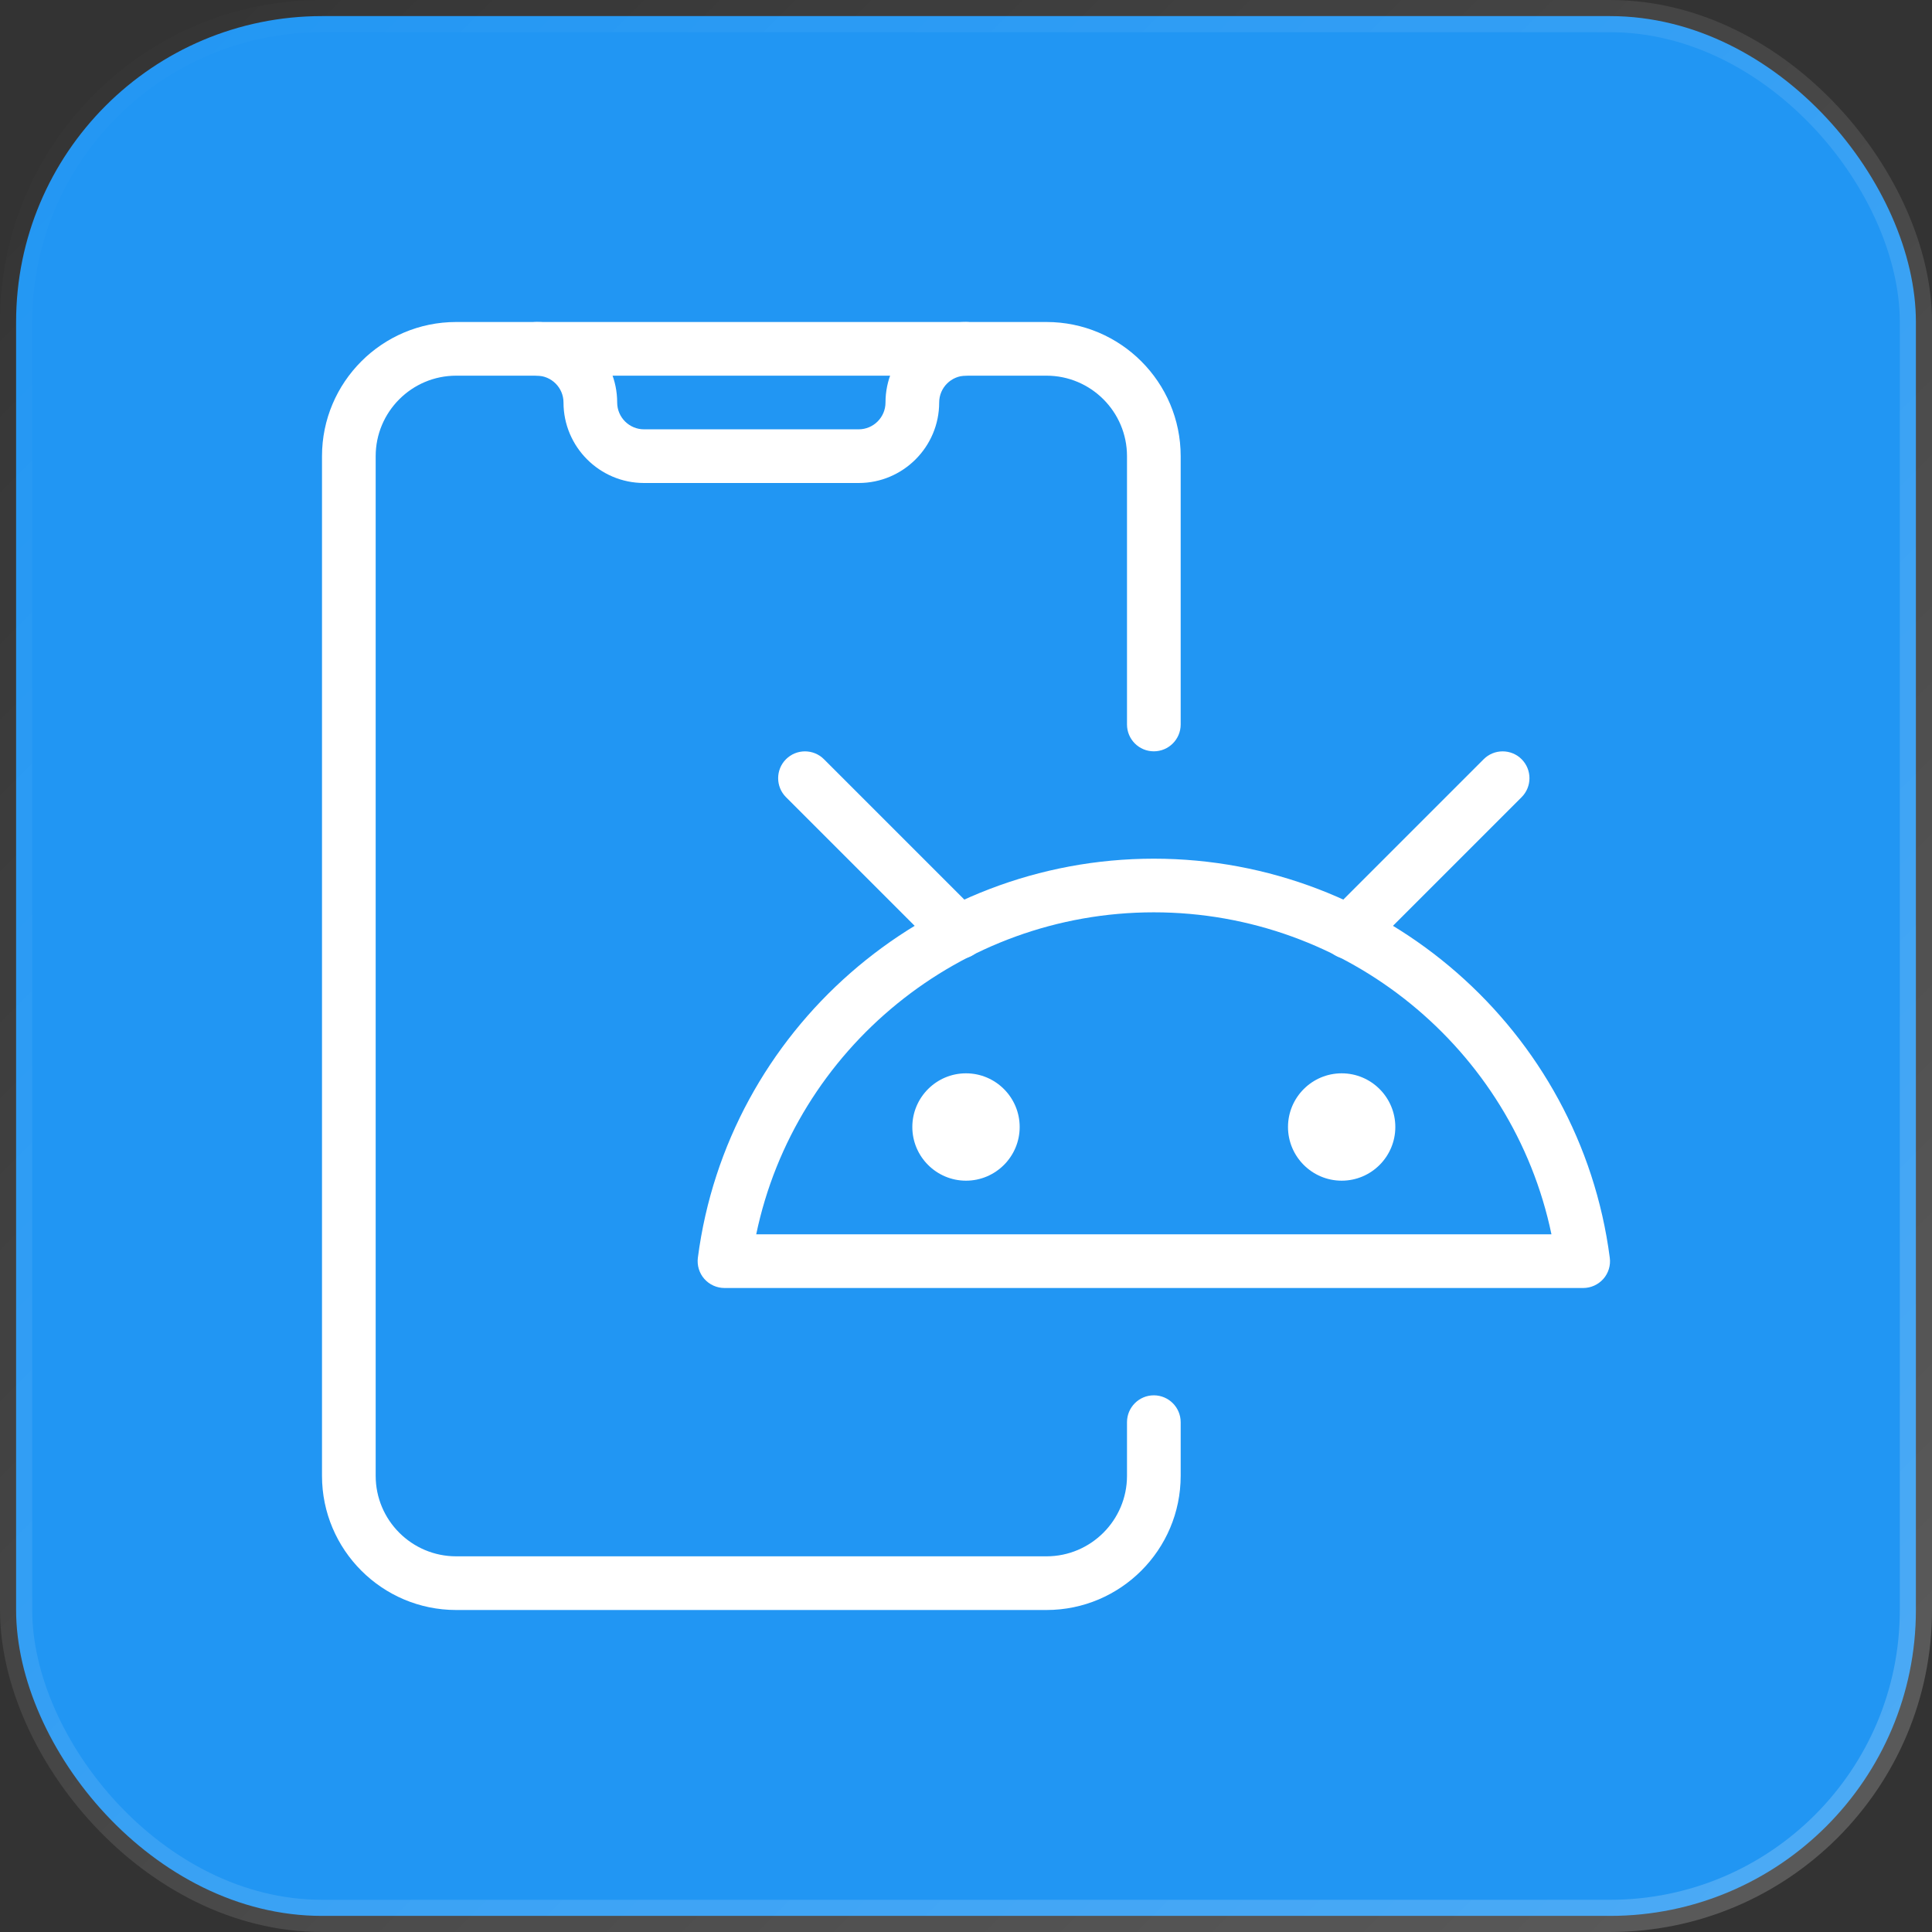
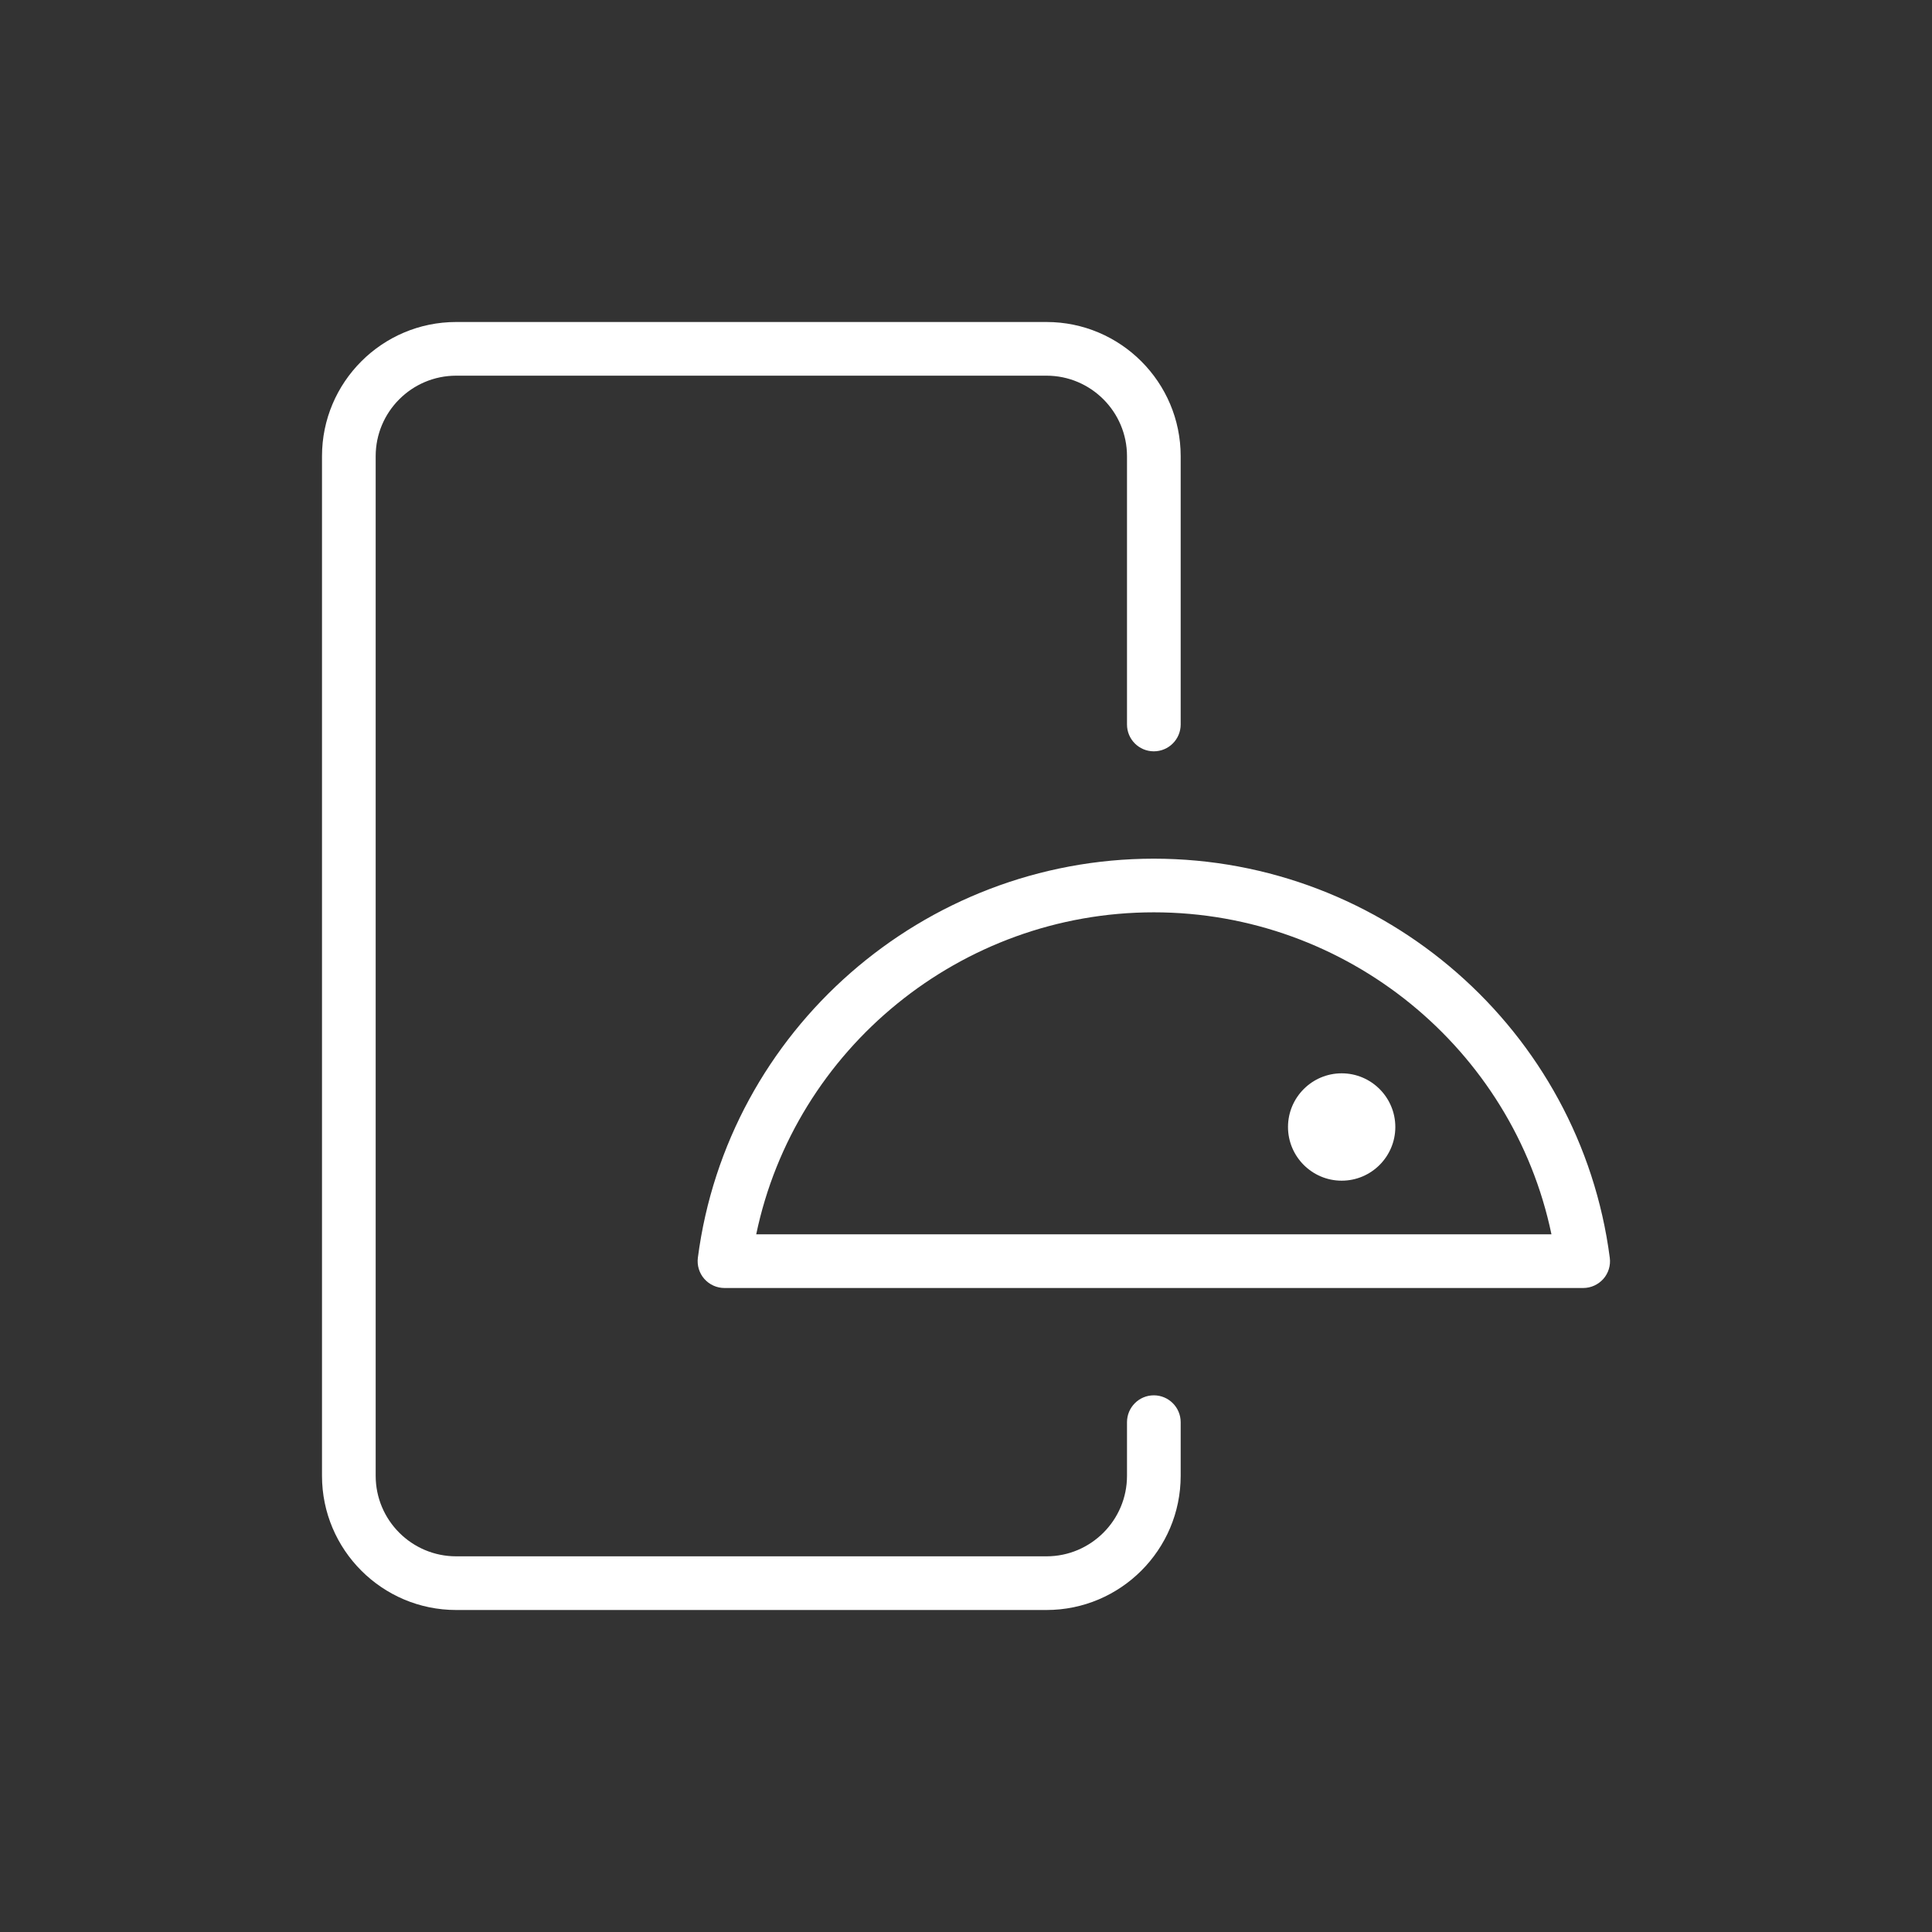
<svg xmlns="http://www.w3.org/2000/svg" width="60" height="60" viewBox="0 0 60 60" fill="none">
  <rect x="0" y="0" width="60" height="60" fill="#333333" stroke="none" />
-   <rect x="0.5" y="0.5" width="59" height="59" rx="9.5" fill="#2196F3" stroke="url(#paint0_linear_4957_923)" />
  <g clipPath="url(#clip0_4957_923)">
    <path d="M32.5 50H14.167C11.868 50 10 48.13 10 45.833V14.167C10 11.87 11.868 10 14.167 10H32.5C34.798 10 36.667 11.87 36.667 14.167V22.5C36.667 22.96 36.293 23.333 35.833 23.333C35.373 23.333 35 22.96 35 22.5V14.167C35 12.788 33.878 11.667 32.5 11.667H14.167C12.788 11.667 11.667 12.788 11.667 14.167V45.833C11.667 47.212 12.788 48.333 14.167 48.333H32.5C33.878 48.333 35 47.212 35 45.833V44.167C35 43.707 35.373 43.333 35.833 43.333C36.293 43.333 36.667 43.707 36.667 44.167V45.833C36.667 48.13 34.798 50 32.5 50Z" fill="white" />
-     <path d="M26.667 15H20C18.622 15 17.5 13.878 17.5 12.5C17.5 12.04 17.125 11.667 16.667 11.667C16.207 11.667 15.833 11.293 15.833 10.833C15.833 10.373 16.207 10 16.667 10C18.045 10 19.167 11.122 19.167 12.5C19.167 12.96 19.542 13.333 20 13.333H26.667C27.125 13.333 27.5 12.96 27.5 12.5C27.5 11.122 28.622 10 30 10C30.46 10 30.833 10.373 30.833 10.833C30.833 11.293 30.46 11.667 30 11.667C29.542 11.667 29.167 12.04 29.167 12.5C29.167 13.878 28.045 15 26.667 15Z" fill="white" />
    <path d="M49.167 40H22.5C22.26 40 22.033 39.897 21.873 39.717C21.715 39.537 21.642 39.297 21.673 39.058C22.592 31.995 28.678 26.667 35.833 26.667C42.988 26.667 49.075 31.995 49.993 39.06C50.025 39.298 49.952 39.538 49.793 39.718C49.633 39.897 49.407 40 49.167 40ZM23.485 38.333H48.182C46.98 32.57 41.83 28.333 35.833 28.333C29.837 28.333 24.687 32.57 23.485 38.333Z" fill="white" />
    <path d="M41.667 36.667C40.747 36.667 40 35.918 40 35C40 34.082 40.747 33.333 41.667 33.333C42.587 33.333 43.333 34.082 43.333 35C43.333 35.918 42.587 36.667 41.667 36.667Z" fill="white" />
-     <path d="M30 36.667C29.08 36.667 28.333 35.918 28.333 35C28.333 34.082 29.08 33.333 30 33.333C30.92 33.333 31.667 34.082 31.667 35C31.667 35.918 30.92 36.667 30 36.667Z" fill="white" />
-     <path d="M41.883 29.783C41.67 29.783 41.457 29.702 41.293 29.54C40.968 29.215 40.968 28.687 41.293 28.362L46.077 23.578C46.402 23.253 46.93 23.253 47.255 23.578C47.58 23.903 47.58 24.432 47.255 24.757L42.472 29.54C42.31 29.702 42.097 29.783 41.883 29.783Z" fill="white" />
-     <path d="M29.783 29.783C29.57 29.783 29.357 29.702 29.193 29.54L24.41 24.757C24.085 24.432 24.085 23.903 24.41 23.578C24.735 23.253 25.263 23.253 25.588 23.578L30.372 28.362C30.697 28.687 30.697 29.215 30.372 29.54C30.21 29.702 29.997 29.783 29.783 29.783Z" fill="white" />
  </g>
  <defs>
    <linearGradient id="paint0_linear_4957_923" x1="0" y1="0" x2="60" y2="60" gradientUnits="userSpaceOnUse">
      <stop stop-color="white" stop-opacity="0" />
      <stop offset="1" stop-color="white" stop-opacity="0.2" />
    </linearGradient>
    <clipPath id="clip0_4957_923">
      <rect width="40" height="40" fill="white" transform="translate(10 10)" />
    </clipPath>
  </defs>
</svg>